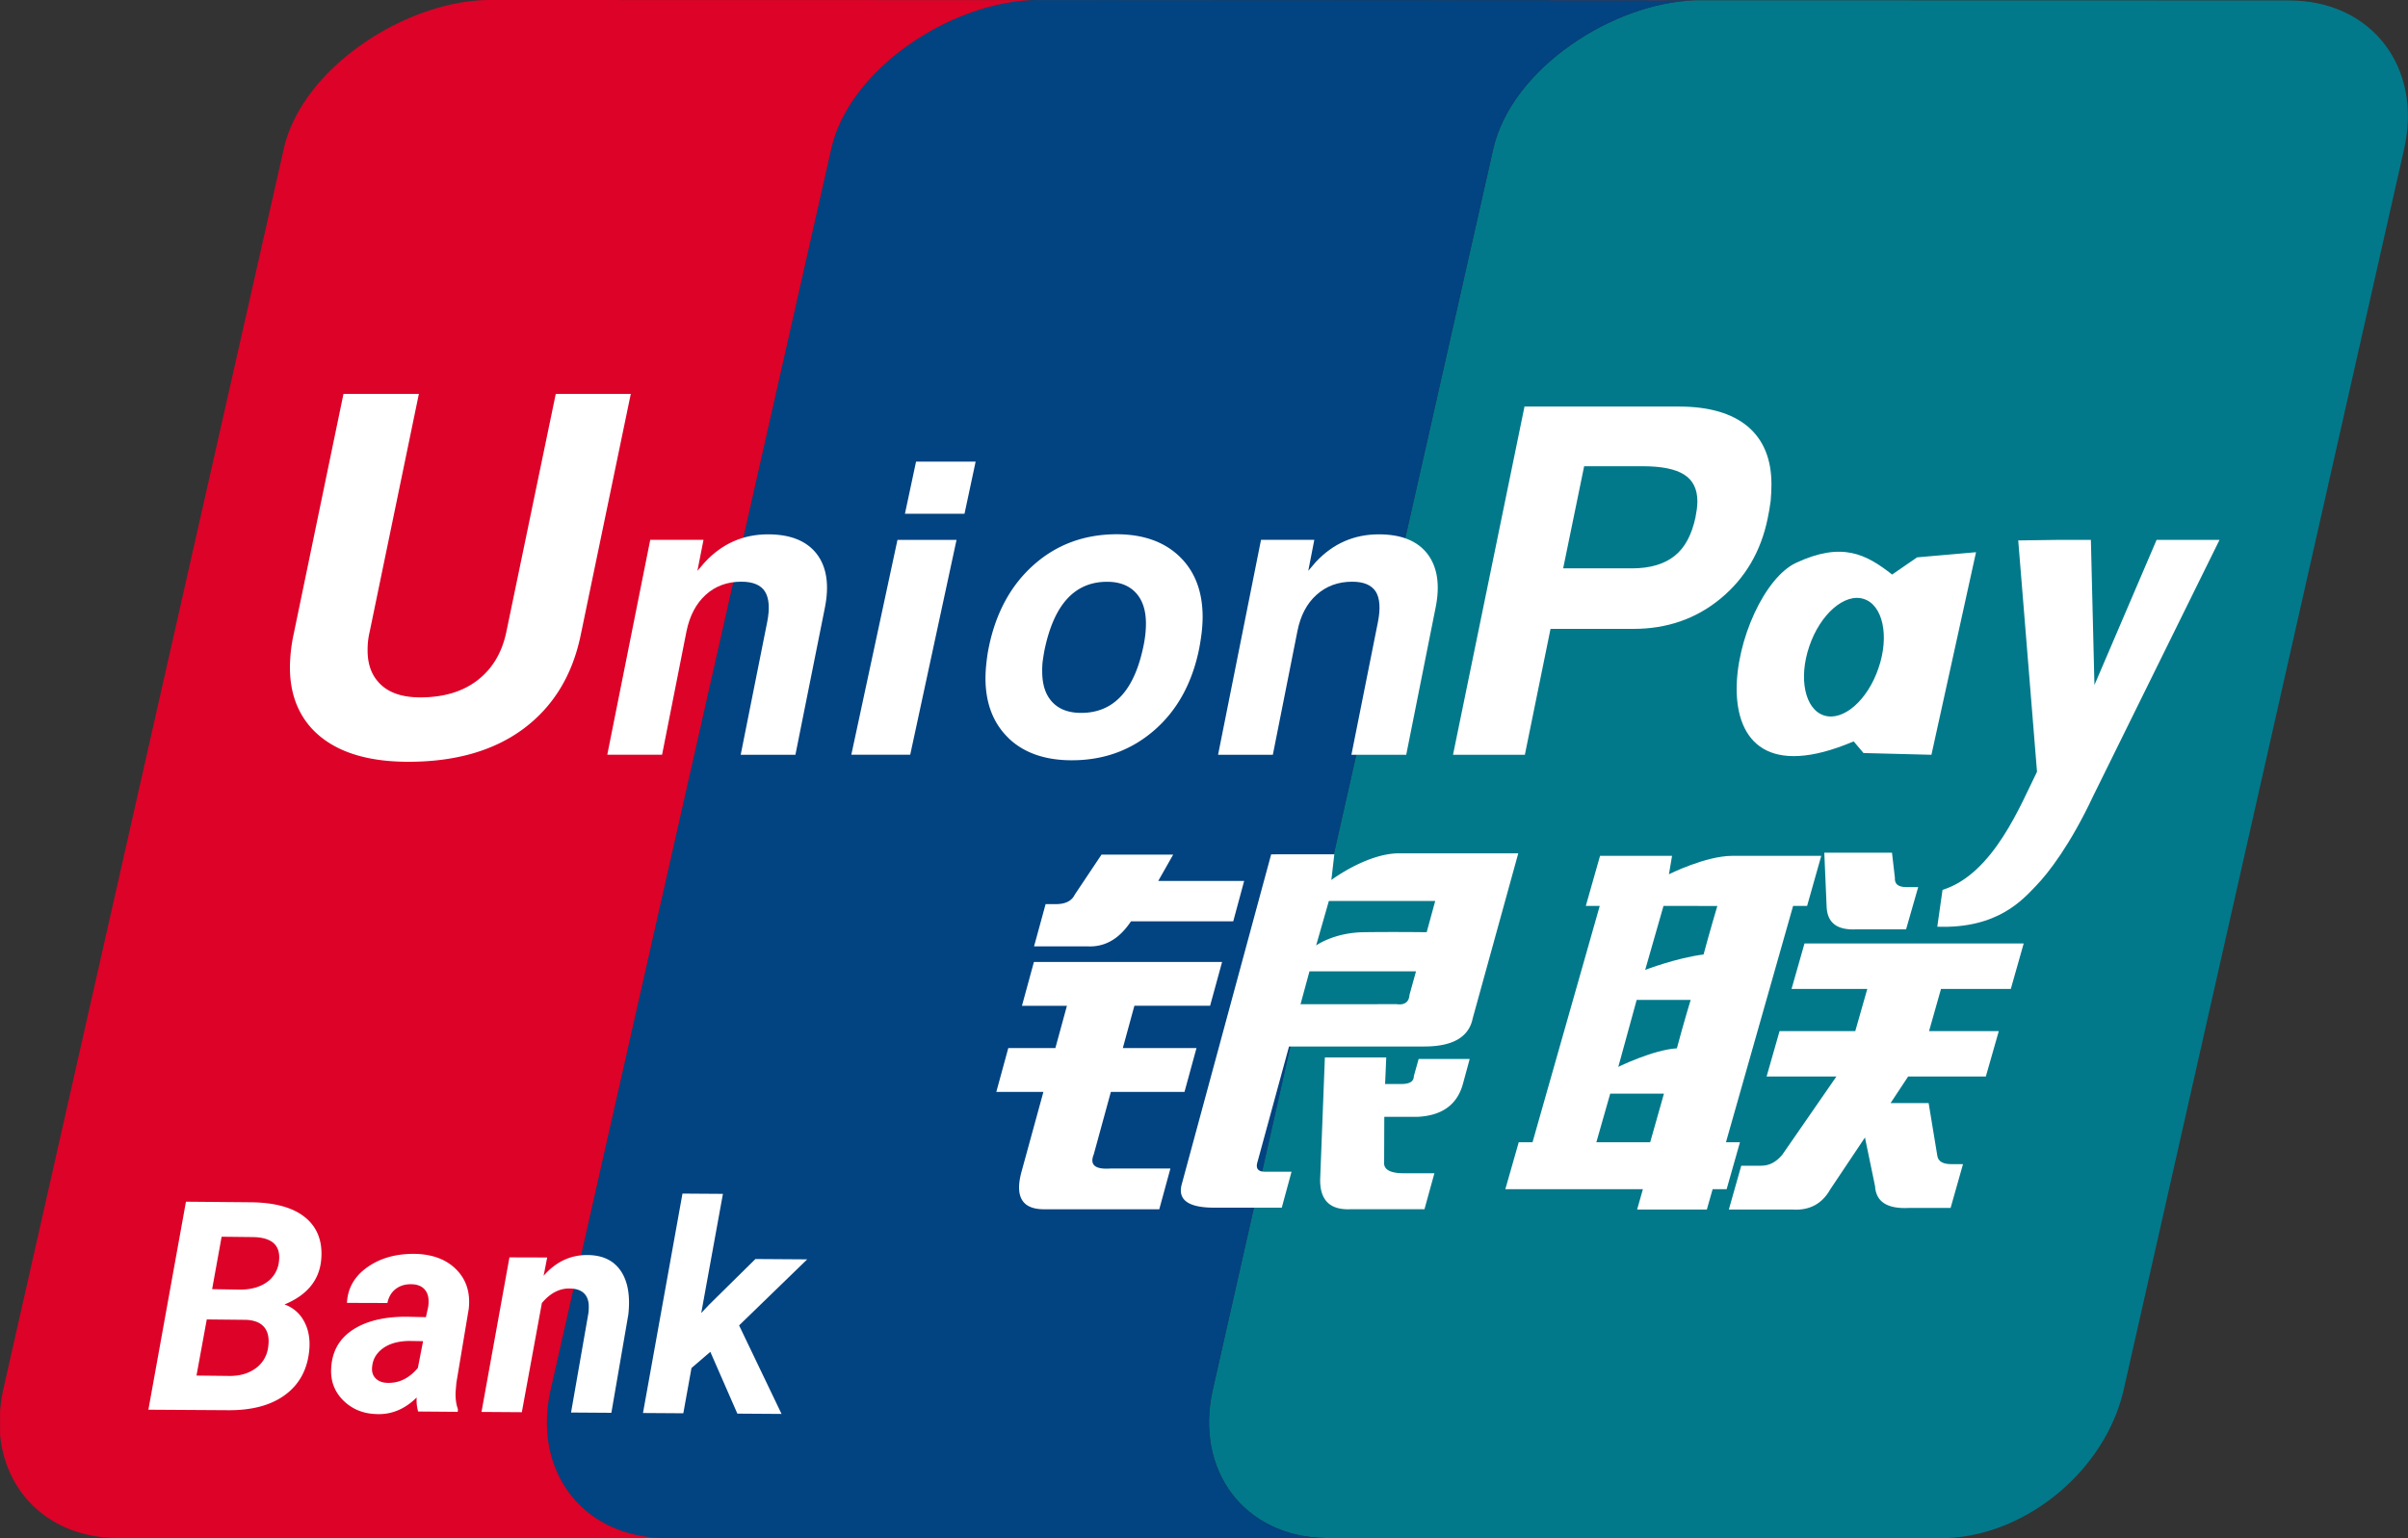
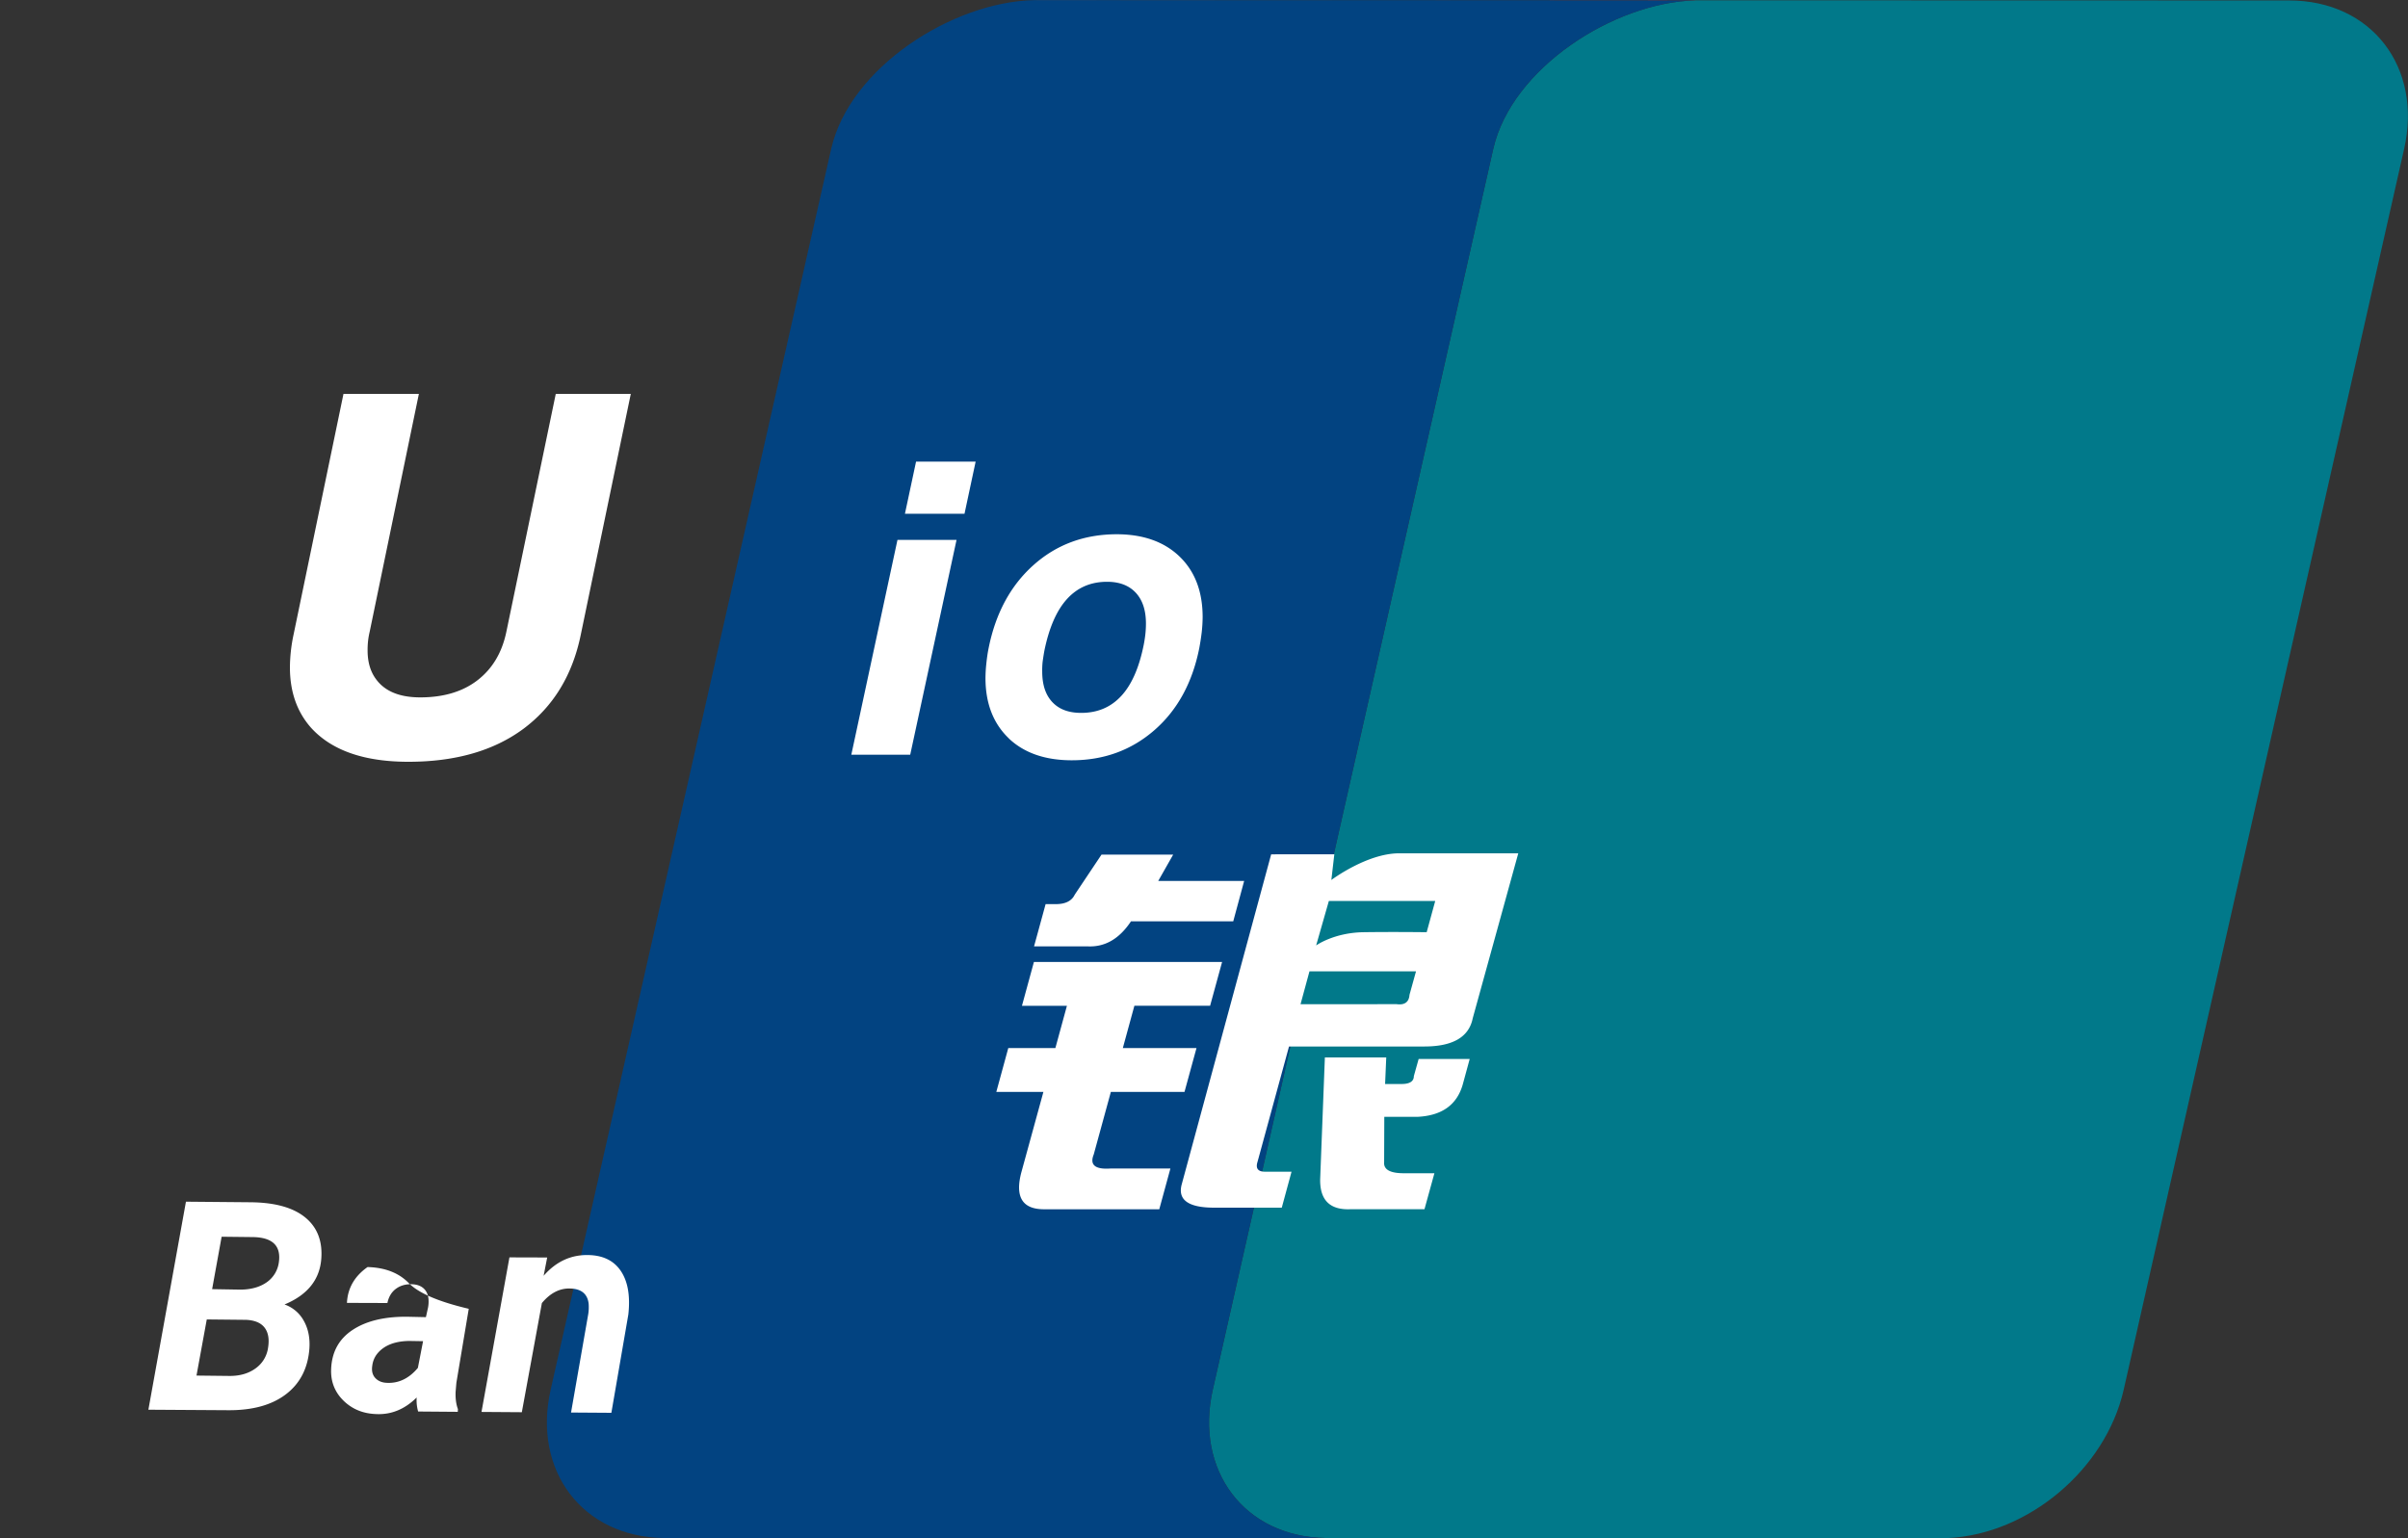
<svg xmlns="http://www.w3.org/2000/svg" viewBox="0 0 2500 1597">
  <rect x="0" y="0" width="2500" height="1597" fill="#333333" stroke="none" />
  <defs>
    <style>
      .cls-1{fill:#01798a;}.cls-2{fill:#024381;}.cls-3{fill:#dd0228;}.cls-4{fill:#fff;}.cls-5{fill:#e02f41;}.cls-6{fill:#2e4f7d;}
    </style>
  </defs>
  <path class="cls-1" d="M2376.6.47,1761,.31h-.17c-.48,0-.94.09-1.41.09-84.57,2.59-189.9,70.42-209.08,154.06L1259.21,1442.63c-19.18,84.43,33,153.12,117,154.38h646.72c82.67-4.09,163-71.14,181.87-153.83L2495.9,155C2515.39,69.72,2462,.47,2376.6.47" />
  <path class="cls-2" d="M1259.22,1442.63,1550.35,154.45C1569.53,70.81,1674.86,3,1759.43.39L1514.66.24l-441-.09c-84.8,1.74-191.5,70-210.68,154.31L571.78,1442.63c-19.26,84.42,33,153.11,116.91,154.37h687.49c-84-1.26-136.15-70-117-154.37" />
-   <path class="cls-3" d="M571.78,1442.63,863,154.45C882.17,70.19,988.87,1.88,1073.67.14L508.74,0C423.46,0,314.12,69.09,294.63,154.45L3.42,1442.63a160.66,160.66,0,0,0-3.34,23.09v23.89C5.78,1551.15,52.78,1596,120.33,1597H688.69c-83.9-1.25-136.17-69.94-116.91-154.36" />
  <path class="cls-4" d="M1085.58,938.8h10.7c9.82,0,16.43-3.3,19.53-9.83l27.79-41.57H1218l-15.51,27.34h89.2l-11.32,41.91H1174.21c-12.22,18.39-27.27,27-45.36,26h-55.29l12-43.85m-12.21,60.05h195.44l-12.46,45.51h-78.61l-12,43.93h76.48l-12.45,45.51H1153.3l-17.77,64.92c-4.4,10.85,1.39,15.73,17.26,14.63h62.33l-11.55,42.3H1083.9q-34,0-23.35-39l22.72-82.84h-48.89l12.42-45.51h48.89l12-43.93H1061l12.42-45.52ZM1385.3,887.08l-3.08,26.65s36.87-27.68,70.34-27.68h123.72L1529,1057.32q-5.9,29.37-50.47,29.32H1338.27l-32.84,120.26c-1.9,6.45.78,9.75,7.85,9.75h27.6L1330.74,1254h-70.15q-40.38,0-33.68-24.36l92.82-342.54Zm104.77,48.42H1379.64l-13.22,46.21s18.39-13.27,49.13-13.74,65.63,0,65.63,0l8.89-32.47Zm-40,107.2c8.16,1.11,12.74-2.11,13.28-9.74l6.76-24.36H1359.5l-9.27,34.1ZM1375.47,1098h63.74l-1.19,27.59h17c8.58,0,12.84-2.75,12.84-8.17l5-17.84h53l-7.08,26c-6,21.69-21.85,33-47.64,34.12h-33.95l-.17,47.15c-.61,7.55,6.21,11.4,20.28,11.4h31.91l-10.3,37.35h-76.56c-21.46,1-32-9.21-31.75-30.9l4.89-126.71M603,658.91c-8.65,42.37-28.69,74.9-59.78,98Q497,791,424,791q-68.67,0-100.77-35Q301,731.18,301,692.94a168.4,168.4,0,0,1,3.78-34L356.6,409h78.28l-51.11,247.1A80,80,0,0,0,381.65,675q-.12,19,9.43,31.13c9.27,12,24.32,18,45.28,18,24.08,0,43.93-5.88,59.34-17.76s25.46-28.53,30-50.31L577,409h77.9L603,658.91m328.78-98.34h61.31L945,783.64H883.85l47.91-223.07m19.3-81.27h61.86l-11.56,54.15H939.51l11.55-54.15m96.28,287.36c-16-15.33-24.13-36-24.21-62.25a143.37,143.37,0,0,1,.87-15.17c.59-5.66,1.34-11.15,2.4-16.26q10.89-54.36,46.6-86.23t86.2-32c27.54,0,49.4,7.71,65.39,23.11s24,36.38,24,63a153.32,153.32,0,0,1-.94,15.48q-1,8.37-2.56,16.67c-7.1,35.68-22.54,64.13-46.4,85s-52.52,31.43-85.92,31.43q-41.49,0-65.44-22.71m116.85-44.17c10.81-11.71,18.54-29.47,23.26-53.13.71-3.69,1.34-7.54,1.73-11.39a102.81,102.81,0,0,0,.55-10.54c0-13.75-3.5-24.44-10.53-32s-16.93-11.4-29.78-11.4c-17,0-30.82,6-41.66,17.92s-18.68,30-23.55,54.08c-.67,3.69-1.22,7.39-1.73,11a79.26,79.26,0,0,0-.43,10.3c0,13.68,3.5,24.21,10.53,31.67s16.9,11.16,29.91,11.16c17.06,0,30.89-5.9,41.7-17.69" />
  <path class="cls-5" d="M1760.84.31,1514.66.24,1759.43.4c.46,0,.92-.09,1.41-.09" />
  <path class="cls-6" d="M1514.66.24,1077.06,0c-1.1,0-2.25.08-3.39.15l441,.09" />
-   <path class="cls-4" d="M1646.39,940.68l14.78-52h74.76l-3.22,19.11s38.19-19.11,65.7-19.11h92.43l-14.69,52h-14.54l-69.72,245.4h14.54l-13.83,48.73h-14.55l-6,21.14h-72.39l6-21.14H1562.84l13.92-48.73h14.31l69.78-245.4h-14.46m80.66,0-19,66.41s32.55-12.49,60.61-16c6.19-23.18,14.29-50.38,14.29-50.38Zm-27.83,97.55-19.09,69.57s36.07-17.77,60.82-19.26c7.15-26.89,14.31-50.3,14.31-50.3h-56Zm14,147.85,14.29-50.47h-55.78l-14.39,50.47ZM1894,885.43h70.28l3,25.93c-.48,6.6,3.46,9.75,11.79,9.75h12.42L1978.9,965h-51.65c-19.71,1-29.86-6.52-30.81-22.79Zm-20.59,94.25H2101l-13.36,47.16h-72.47l-12.42,43.85h72.41l-13.45,47.08h-80.64l-18.24,27.6h39.48l9.11,55.25c1.08,5.5,6,8.17,14.3,8.17H2038l-12.88,45.5h-43.39c-22.49,1.11-34.11-6.43-35.06-22.7l-10.46-50.47-35.91,53.69q-12.75,22.76-39.15,21.14h-66.26l12.89-45.51h20.67c8.5,0,15.56-3.77,21.92-11.4l56.22-81.27H1834.1l13.44-47.08h78.6l12.5-43.85H1860l13.43-47.16M675.09,560.5h55.3l-6.33,32.22,7.94-9.19c17.93-19.18,39.69-28.69,65.4-28.69,23.26,0,40,6.76,50.58,20.35,10.37,13.6,13.21,32.39,8.29,56.52l-30.46,152H769l27.5-137.78c2.84-14.23,2-24.84-2.32-31.69S781.59,604,769.68,604q-21.93,0-36.95,13.6t-20,37.88l-25.35,128.2H630.48L675.09,560.5m634.11,0h55.34l-6.28,32.22,7.84-9.19c17.94-19.18,39.79-28.69,65.41-28.69,23.27,0,40.07,6.76,50.54,20.35,10.31,13.6,13.28,32.39,8.25,56.52l-30.34,152h-56.91l27.52-137.78c2.83-14.23,2-24.84-2.29-31.69-4.48-6.83-12.58-10.21-24.44-10.21-14.63,0-26.88,4.55-37,13.6s-16.74,21.77-19.88,37.88l-25.48,128.2h-56.87L1309.2,560.5m273.54-138.34H1743.4c30.88,0,54.78,7,71.2,20.74q24.53,20.89,24.53,59.9v.79c0,4.94-.32,10.53-.8,16.58q-1.23,9.21-3.14,18.31c-7.08,34.43-23.5,62.1-48.88,83.08S1730.66,653,1695.92,653h-86.16l-26.64,130.71h-74.59l74.21-361.55m40.15,168h71.45c18.62,0,33.4-4.33,44.19-12.89s17.76-21.85,21.67-39.77c.63-3.31,1-6.3,1.5-9.05.24-2.58.55-5.19.55-7.69,0-12.82-4.55-22.09-13.68-27.91s-23.42-8.73-43.22-8.73h-60.68l-21.78,106M2173,826.88c-23.59,50.14-46.06,79.37-59.26,93s-39.39,44.73-102.43,42.37l5.44-38.26c53.05-16.36,81.73-90,98.09-122.62l-19.5-240.21,41-.55h34.43l3.7,150.68L2239,560.57h65.33L2173,826.88M1990.36,578.73l-25.95,17.84c-27.11-21.22-51.87-34.35-99.65-12.18-65.08,30.18-119.47,261.66,59.74,185.42l10.21,12.11,70.51,1.81,46.3-210.34-61.16,5.34m-40.1,115c-11.32,33.41-36.62,55.49-56.43,49.2-19.8-6.13-26.89-38.35-15.4-71.84,11.32-33.48,36.79-55.49,56.43-49.2,19.81,6.13,27,38.35,15.4,71.84" />
  <path class="cls-4" d="M154.05,1463.79l39-216,67.41.6q37.57.4,56.33,15.67t16.79,42.74q-2.3,32.81-38.19,47.71a36.32,36.32,0,0,1,19.94,16.84q7,12.3,5.89,28.92-2.28,30.59-24.3,47.43t-59.88,16.61Zm60.62-93.74L204,1428.34l34.3.38q16,.1,26.93-7.77a31.54,31.54,0,0,0,13.06-21.37q2.18-13.35-3.5-20.89t-19.17-8.22Zm5.56-31.45,29.55.5q16.48-.19,27-7.55A30,30,0,0,0,289.47,1311q3.88-26.12-27.3-26.47l-32.07-.36Z" />
-   <path class="cls-4" d="M434.11,1465.66a43.21,43.21,0,0,1-1.53-14.56q-18.24,18-41.1,17.25-21.09-.43-34.88-14t-12.78-33.28q1.21-26.26,22.33-40.17t56.45-13.65l19.59.43,2.15-9.64a34,34,0,0,0,.51-9.35q-.71-7-5.2-11c-3-2.65-7-4-11.93-4.17q-9.8-.36-16.66,4.72T402.2,1353l-42-.14q1.18-23,21.41-37.2t49.77-13.7q27.31.78,42.66,16.54T486.66,1359l-12.84,76.83-.81,9.5q-.37,10.54,2.41,17.84l-.17,2.82Zm-32-29.76q18.11.72,31.73-15.53l5.39-27.73-14.56-.25q-23.16.43-33.5,13.88a24.57,24.57,0,0,0-4.69,12q-1.23,8,3.26,12.72T402.09,1435.9Z" />
+   <path class="cls-4" d="M434.11,1465.66a43.21,43.21,0,0,1-1.53-14.56q-18.24,18-41.1,17.25-21.09-.43-34.88-14t-12.78-33.28q1.21-26.26,22.33-40.17t56.45-13.65l19.59.43,2.15-9.64a34,34,0,0,0,.51-9.35q-.71-7-5.2-11c-3-2.65-7-4-11.93-4.17q-9.8-.36-16.66,4.72T402.2,1353l-42-.14q1.18-23,21.41-37.2q27.31.78,42.66,16.54T486.66,1359l-12.84,76.83-.81,9.5q-.37,10.54,2.41,17.84l-.17,2.82Zm-32-29.76q18.11.72,31.73-15.53l5.39-27.73-14.56-.25q-23.16.43-33.5,13.88a24.57,24.57,0,0,0-4.69,12q-1.23,8,3.26,12.72T402.09,1435.9Z" />
  <path class="cls-4" d="M568.09,1305.73l-3.69,19q19.46-22.31,46.93-21.52,22.71.6,33.44,16.86t7.57,44.89L634.73,1467l-41.87-.28,17.91-102.5a48.46,48.46,0,0,0,.37-10.54q-1.83-15.17-18.91-15.72-16.47-.71-29.65,15.1l-20.81,113.32-41.87-.29,29-160.48Z" />
-   <path class="cls-4" d="M737.47,1403.69l-19.56,16.8-8.48,47-41.88-.28,41-227.83,42,.28-22.51,123.7,8.23-8.7,48-47.35,53.76.36-70.7,68.58,44.08,91.92-45.88-.31Z" />
</svg>